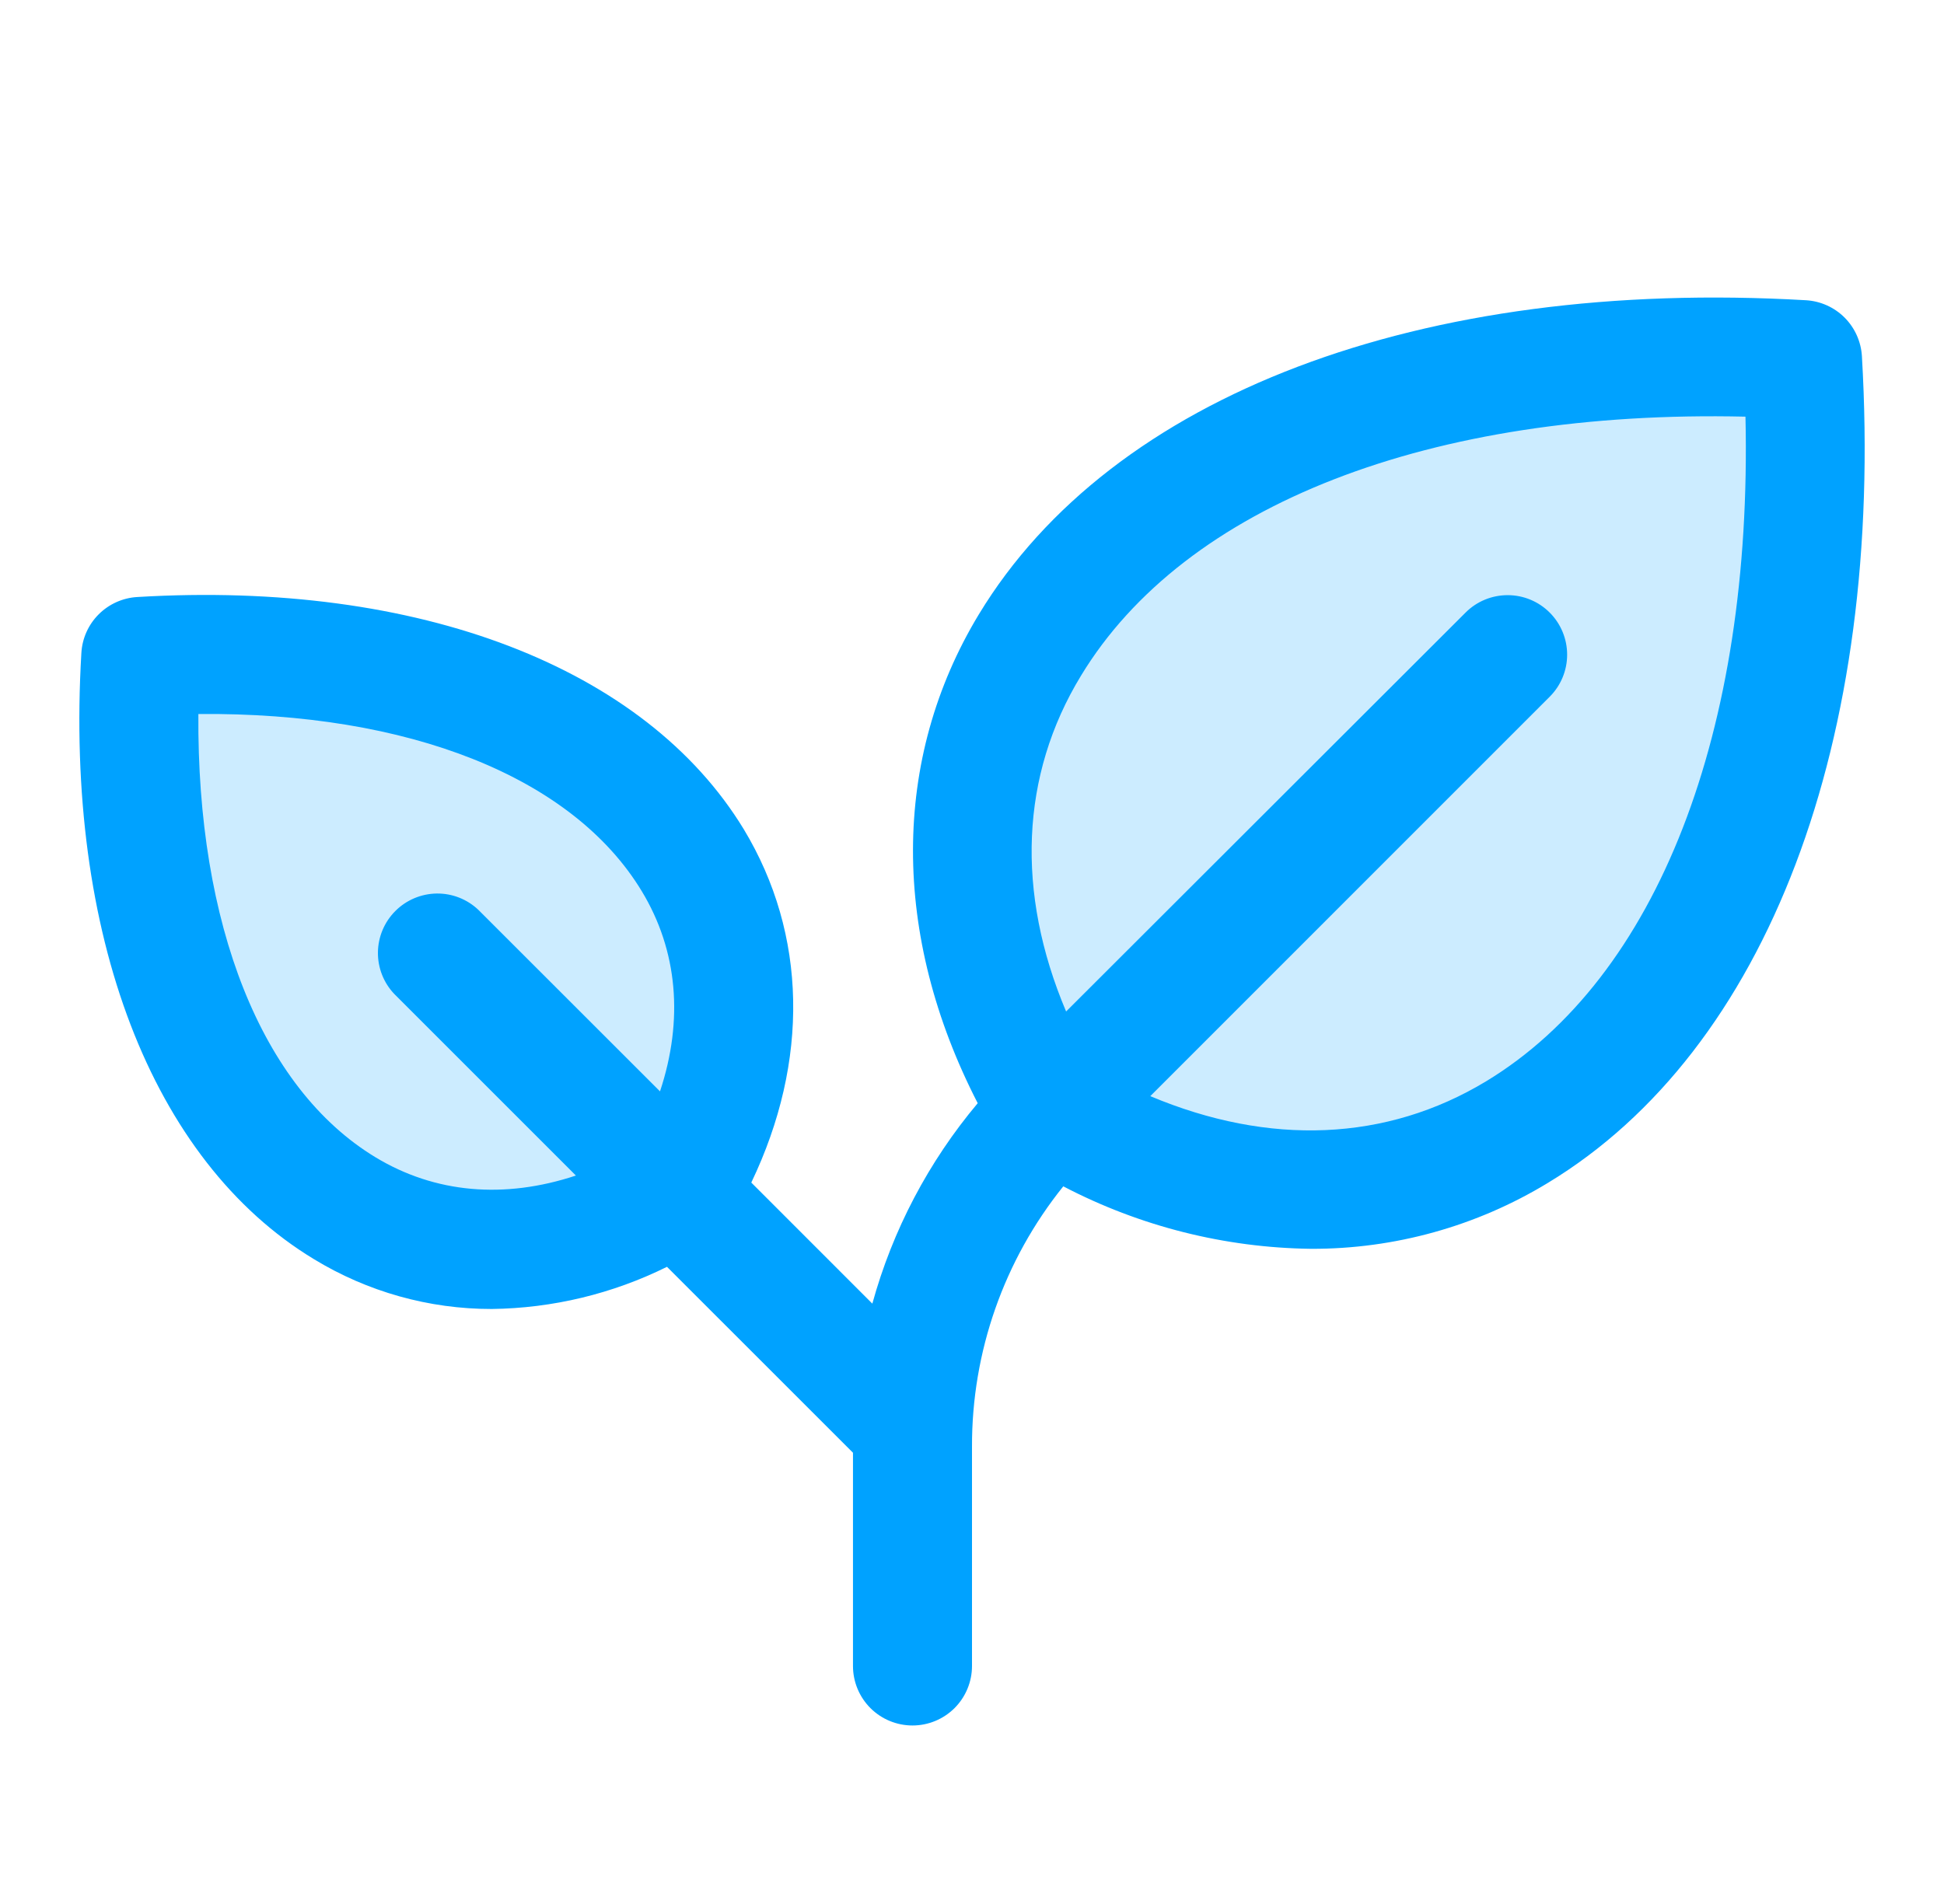
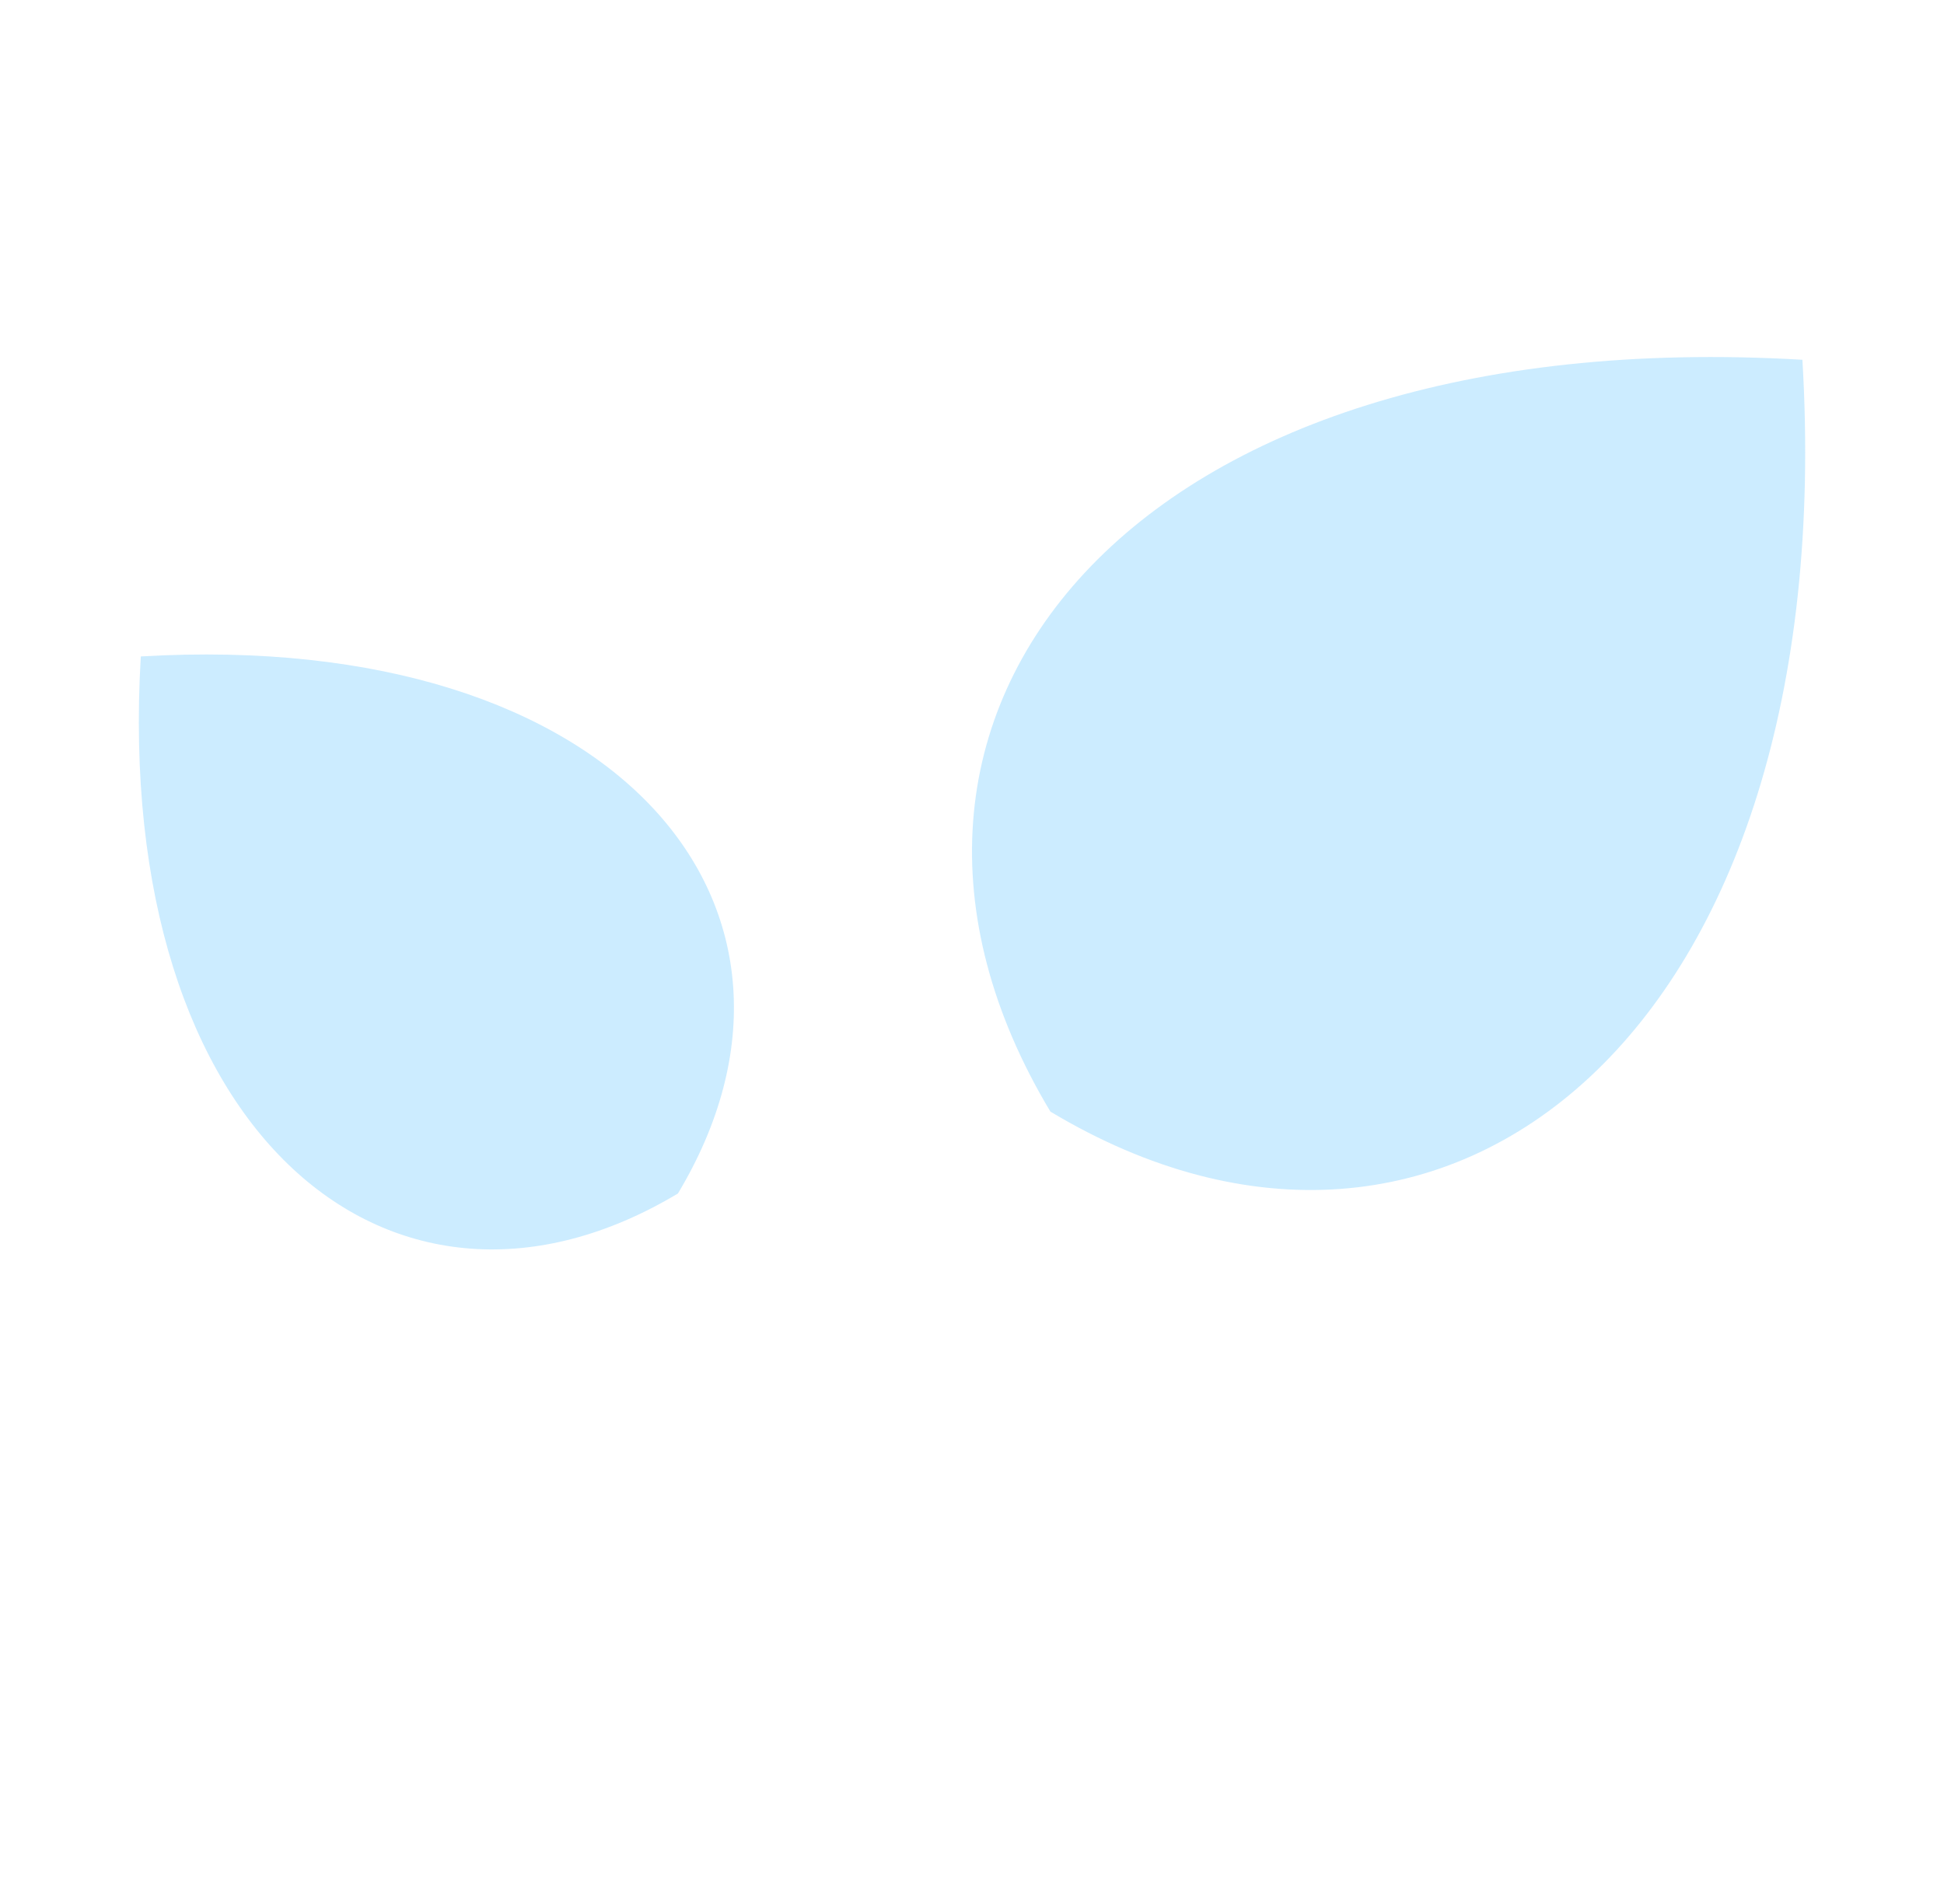
<svg xmlns="http://www.w3.org/2000/svg" width="49" height="48" viewBox="0 0 49 48" fill="none">
  <path opacity="0.2" d="M26.476 28.024C20.491 18.047 28.471 8.072 45.431 9.07C46.438 26.029 36.453 34.011 26.476 28.024ZM3.549 16.549C2.836 28.663 9.963 34.361 17.088 30.088C21.363 22.963 15.663 15.836 3.549 16.549Z" fill="#00A2FF" />
-   <path d="M46.931 8.979C46.909 8.613 46.754 8.266 46.494 8.006C46.234 7.746 45.888 7.591 45.521 7.569C35.816 7.007 28.023 9.958 24.674 15.486C22.462 19.138 22.466 23.578 24.644 27.812C23.406 29.286 22.499 31.009 21.988 32.865L18.937 29.813C20.403 26.751 20.347 23.558 18.749 20.908C16.267 16.825 10.554 14.625 3.461 15.051C3.094 15.072 2.747 15.228 2.487 15.488C2.227 15.748 2.072 16.094 2.051 16.461C1.632 23.554 3.824 29.267 7.91 31.742C9.261 32.566 10.813 33.002 12.395 33C13.928 32.981 15.438 32.618 16.812 31.937L21.5 36.624V42C21.5 42.398 21.658 42.779 21.939 43.061C22.221 43.342 22.602 43.5 23 43.5C23.398 43.5 23.779 43.342 24.061 43.061C24.342 42.779 24.5 42.398 24.5 42V36.471C24.493 34.084 25.305 31.768 26.801 29.908C28.73 30.916 30.87 31.456 33.046 31.483C35.151 31.49 37.216 30.915 39.014 29.822C44.542 26.477 47.501 18.684 46.931 8.979ZM16.636 27.514L12.059 22.939C11.776 22.669 11.398 22.521 11.007 22.526C10.616 22.532 10.242 22.689 9.966 22.966C9.689 23.242 9.531 23.616 9.526 24.007C9.521 24.398 9.669 24.776 9.939 25.059L14.516 29.636C12.714 30.233 10.966 30.084 9.464 29.175C6.588 27.433 4.961 23.31 5 18C10.308 17.953 14.433 19.588 16.175 22.465C17.084 23.966 17.233 25.714 16.636 27.514ZM37.46 27.259C34.947 28.779 31.994 28.896 28.994 27.634L39.061 17.565C39.343 17.284 39.501 16.902 39.501 16.505C39.501 16.107 39.343 15.725 39.062 15.444C38.781 15.162 38.4 15.004 38.002 15.004C37.604 15.004 37.222 15.161 36.941 15.443L26.872 25.5C25.604 22.5 25.719 19.545 27.247 17.035C29.861 12.722 36.059 10.322 43.996 10.504C44.176 18.439 41.776 24.645 37.46 27.259Z" fill="#00A2FF" />
</svg>